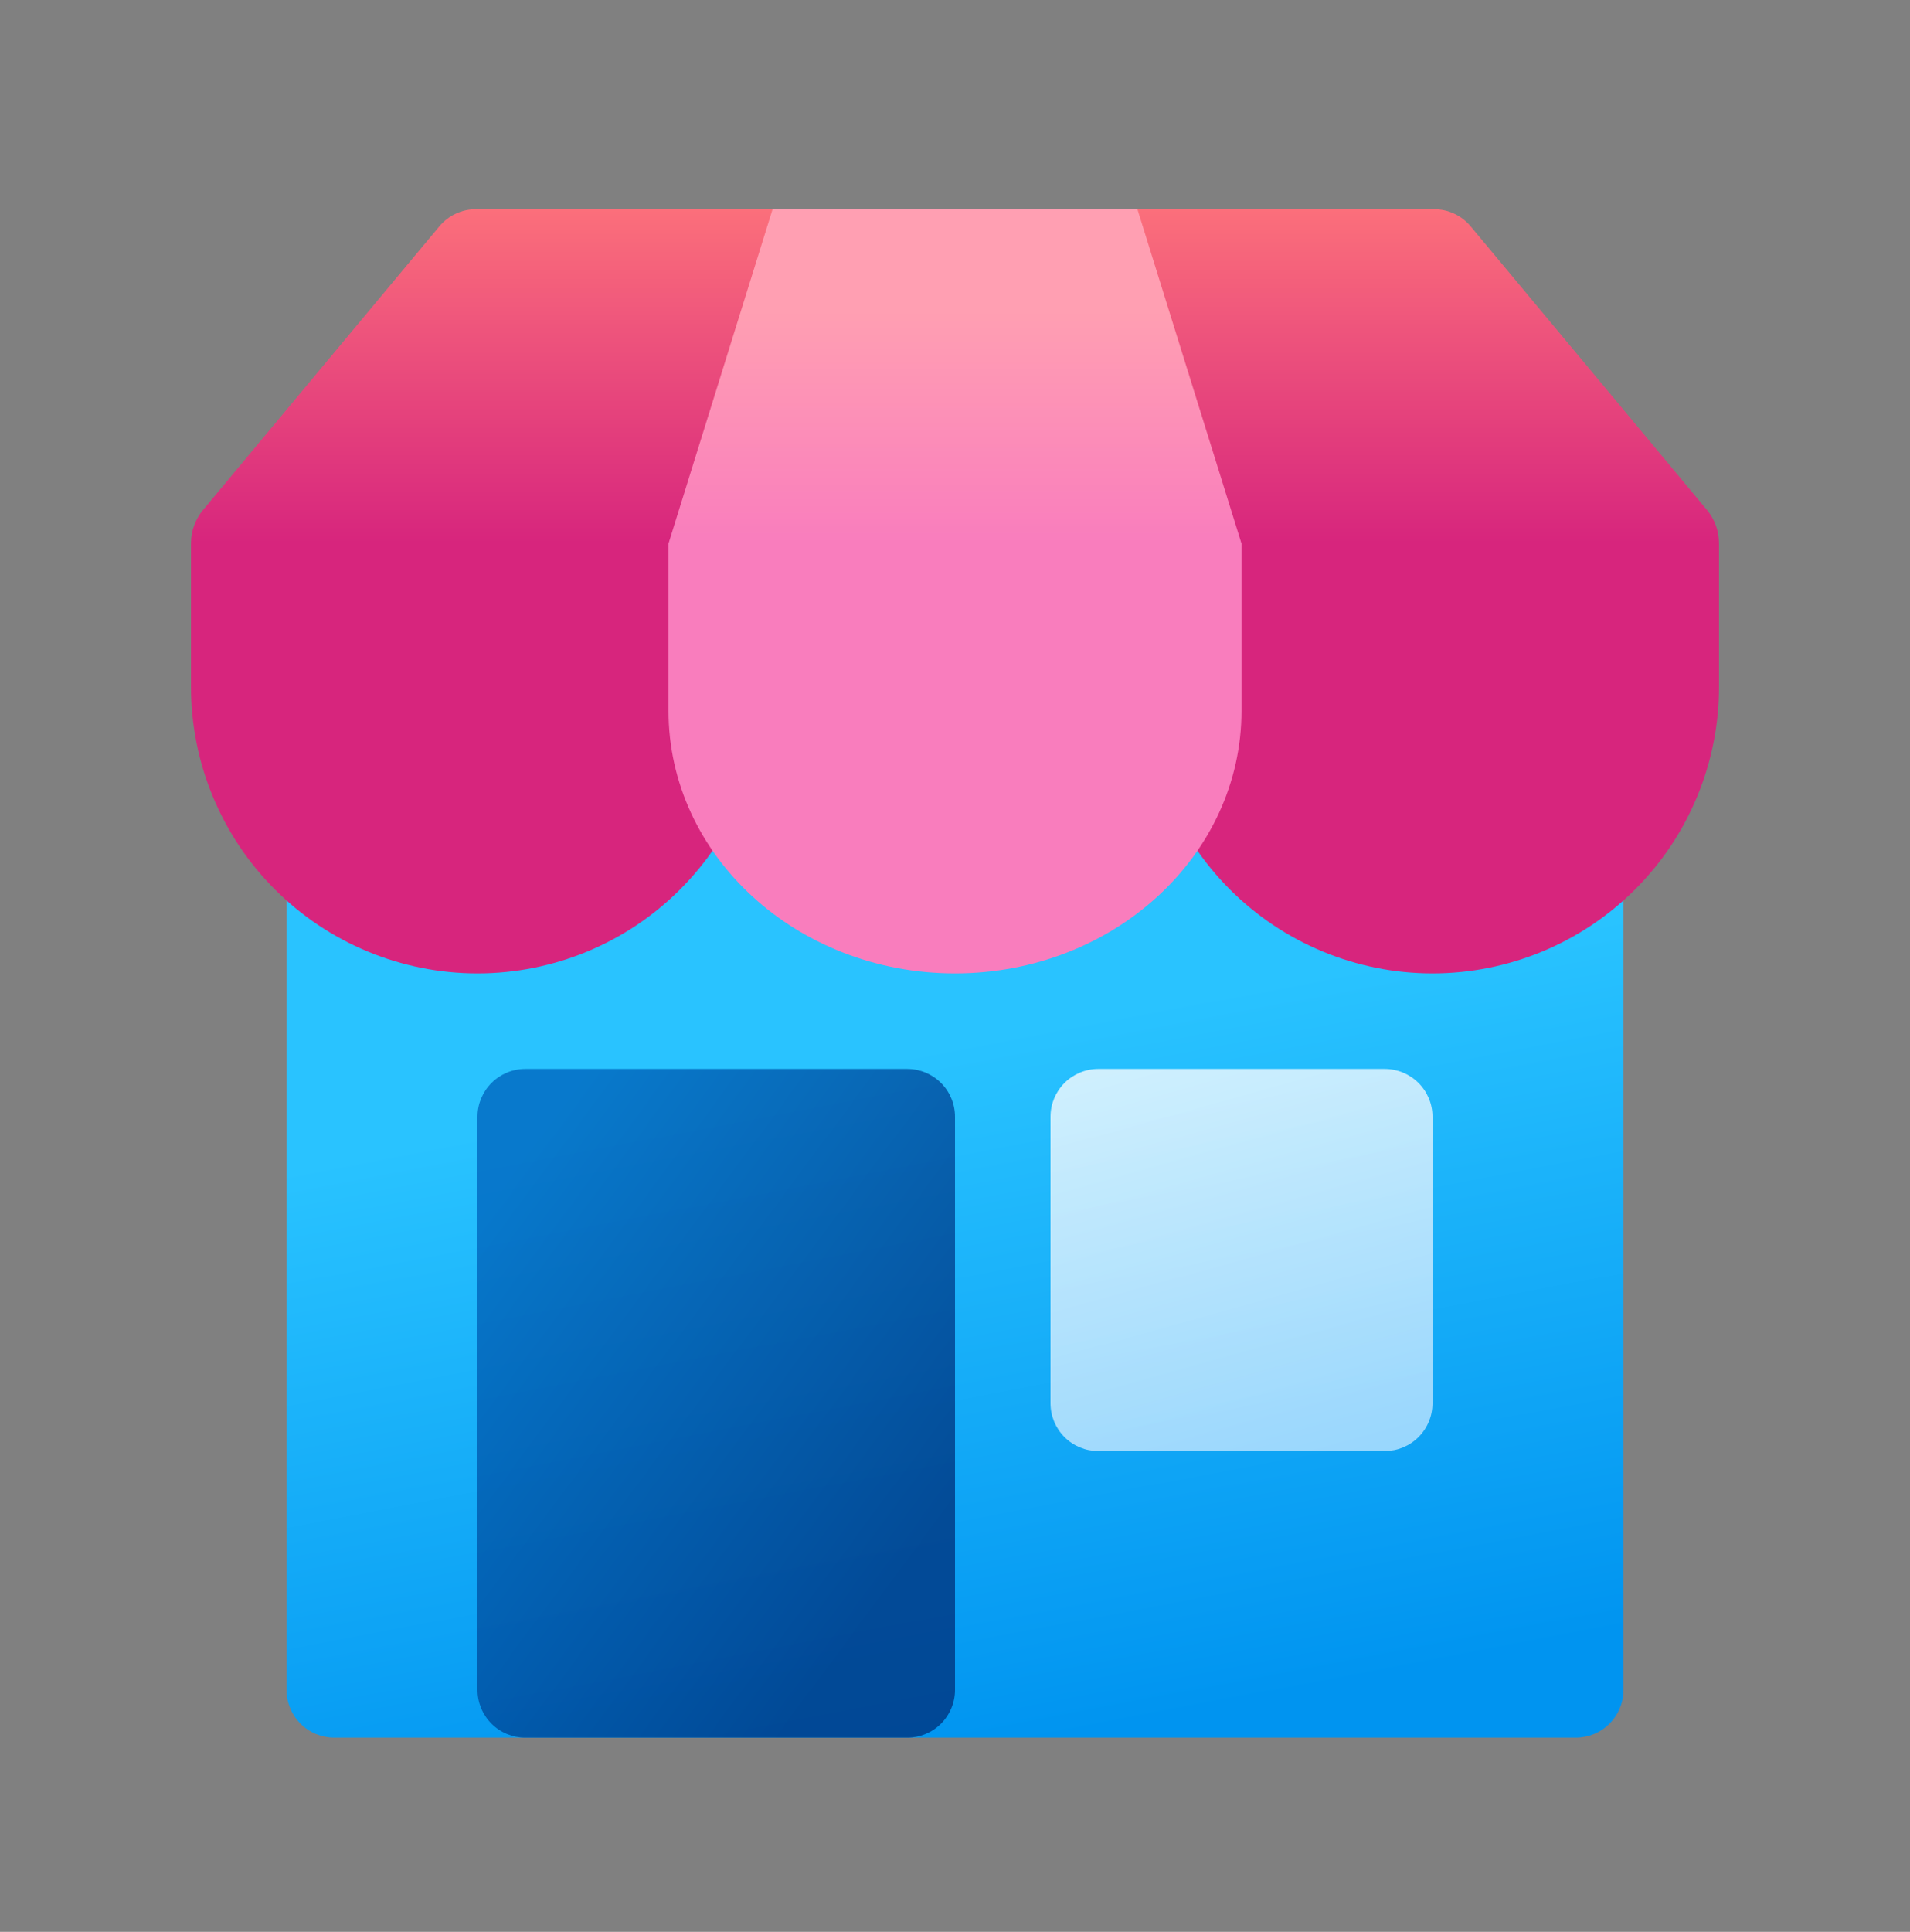
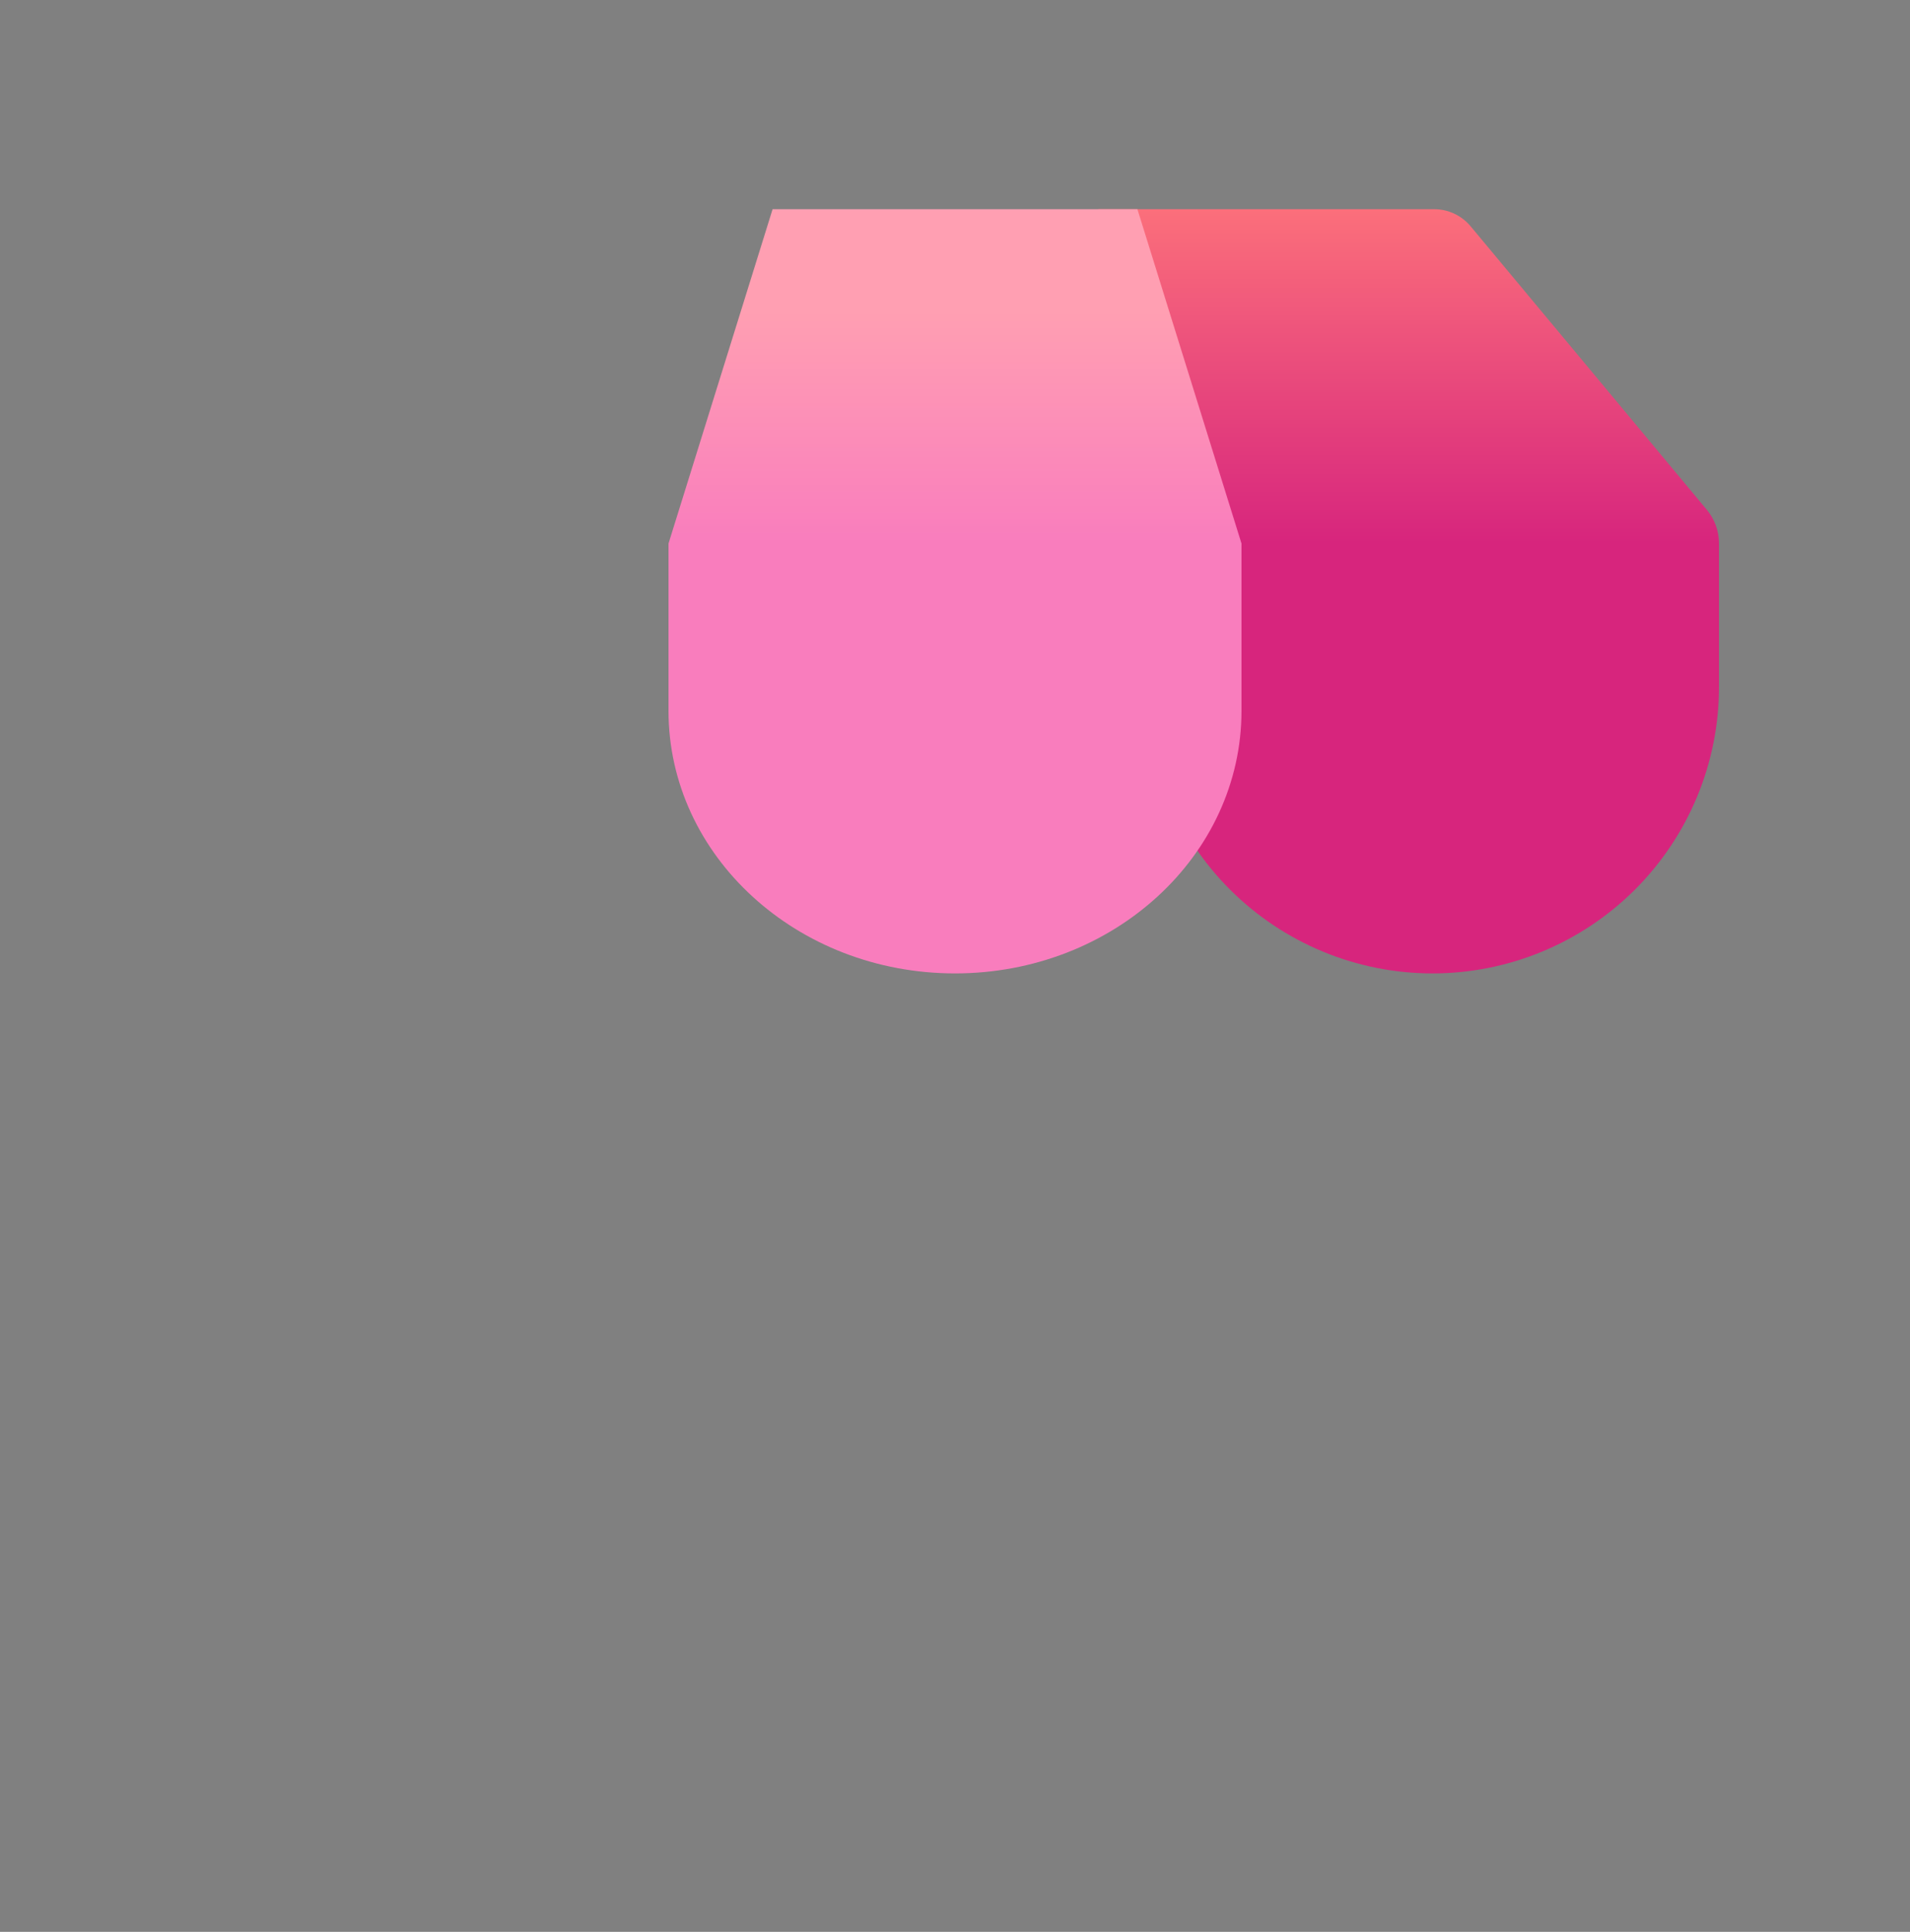
<svg xmlns="http://www.w3.org/2000/svg" width="90" height="91" viewBox="0 0 90 91" fill="none">
  <rect x="0" y="0" width="90" height="91" fill="#808080" stroke="none" />
-   <path d="M13.5 32.353H76.5V79.603C76.5 80.2 76.263 80.773 75.841 81.195C75.419 81.617 74.847 81.853 74.25 81.853H15.75C15.153 81.853 14.581 81.617 14.159 81.195C13.737 80.773 13.5 80.2 13.5 79.603V32.353Z" fill="url(#paint0_linear_4884_1449)" />
-   <path d="M22.5 52.603C22.5 52.007 22.737 51.434 23.159 51.013C23.581 50.591 24.153 50.353 24.75 50.353H42.75C43.347 50.353 43.919 50.591 44.341 51.013C44.763 51.434 45 52.007 45 52.603V79.603C45 80.2 44.763 80.773 44.341 81.195C43.919 81.617 43.347 81.853 42.75 81.853H24.75C24.153 81.853 23.581 81.617 23.159 81.195C22.737 80.773 22.5 80.2 22.5 79.603V52.603Z" fill="url(#paint1_linear_4884_1449)" fill-opacity="0.8" />
-   <path d="M49.5 52.603C49.5 52.007 49.737 51.434 50.159 51.013C50.581 50.591 51.153 50.353 51.75 50.353H65.25C65.847 50.353 66.419 50.591 66.841 51.013C67.263 51.434 67.5 52.007 67.5 52.603V66.103C67.5 66.7 67.263 67.273 66.841 67.695C66.419 68.117 65.847 68.353 65.25 68.353H51.75C51.153 68.353 50.581 68.117 50.159 67.695C49.737 67.273 49.5 66.7 49.5 66.103V52.603Z" fill="url(#paint2_linear_4884_1449)" fill-opacity="0.8" />
-   <path d="M20.7 10.664L9.576 24.011C9.203 24.457 8.999 25.021 9 25.604V32.353C9 35.934 10.422 39.368 12.954 41.9C15.486 44.431 18.92 45.853 22.5 45.853C26.08 45.853 29.514 44.431 32.046 41.9C34.578 39.368 36 35.934 36 32.353V25.604H33.75L38.25 9.854H22.428C22.098 9.854 21.773 9.926 21.474 10.066C21.175 10.206 20.911 10.41 20.7 10.664Z" fill="url(#paint3_linear_4884_1449)" />
  <path d="M51.75 9.854L56.25 25.604H54V32.353C54 35.934 55.422 39.368 57.954 41.9C60.486 44.431 63.92 45.853 67.5 45.853C71.08 45.853 74.514 44.431 77.046 41.9C79.578 39.368 81 35.934 81 32.353V25.604C81.001 25.021 80.797 24.457 80.424 24.011L69.3 10.664C69.089 10.41 68.825 10.206 68.526 10.066C68.228 9.926 67.902 9.854 67.572 9.854H51.75Z" fill="url(#paint4_linear_4884_1449)" />
  <path d="M36.405 9.854L31.5 25.604V33.478C31.5 40.314 37.544 45.853 45 45.853C52.456 45.853 58.5 40.314 58.5 33.478V25.604L53.595 9.854H36.405Z" fill="url(#paint5_linear_4884_1449)" />
  <defs>
    <linearGradient id="paint0_linear_4884_1449" x1="29.25" y1="36.853" x2="38.25" y2="84.103" gradientUnits="userSpaceOnUse">
      <stop offset="0.312" stop-color="#29C3FF" />
      <stop offset="1" stop-color="#0094F0" />
    </linearGradient>
    <linearGradient id="paint1_linear_4884_1449" x1="23.305" y1="56.262" x2="44.127" y2="71.71" gradientUnits="userSpaceOnUse">
      <stop stop-color="#0067BF" />
      <stop offset="1" stop-color="#003580" />
    </linearGradient>
    <linearGradient id="paint2_linear_4884_1449" x1="54.9" y1="48.355" x2="61.474" y2="72.025" gradientUnits="userSpaceOnUse">
      <stop stop-color="#FDFDFD" />
      <stop offset="1" stop-color="#B3E0FF" />
    </linearGradient>
    <linearGradient id="paint3_linear_4884_1449" x1="22.5" y1="9.854" x2="22.5" y2="25.604" gradientUnits="userSpaceOnUse">
      <stop stop-color="#FB6F7B" />
      <stop offset="1" stop-color="#D7257D" />
    </linearGradient>
    <linearGradient id="paint4_linear_4884_1449" x1="65.25" y1="9.854" x2="65.25" y2="25.604" gradientUnits="userSpaceOnUse">
      <stop stop-color="#FB6F7B" />
      <stop offset="1" stop-color="#D7257D" />
    </linearGradient>
    <linearGradient id="paint5_linear_4884_1449" x1="45" y1="9.854" x2="45" y2="25.604" gradientUnits="userSpaceOnUse">
      <stop offset="0.304" stop-color="#FF9FB2" />
      <stop offset="1" stop-color="#F97DBD" />
    </linearGradient>
  </defs>
</svg>